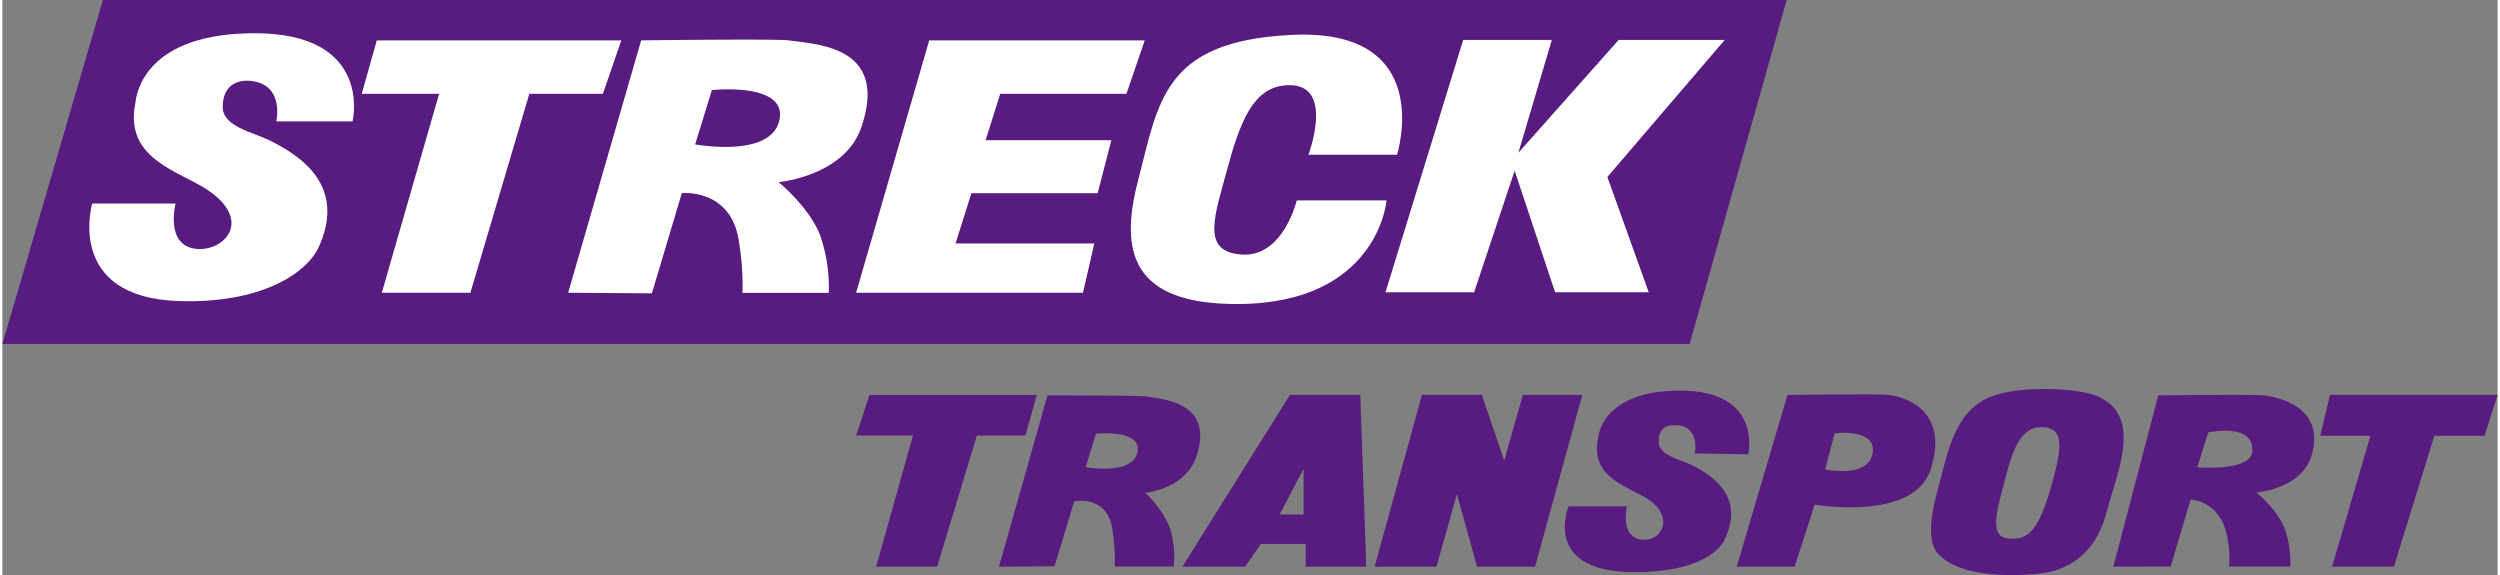
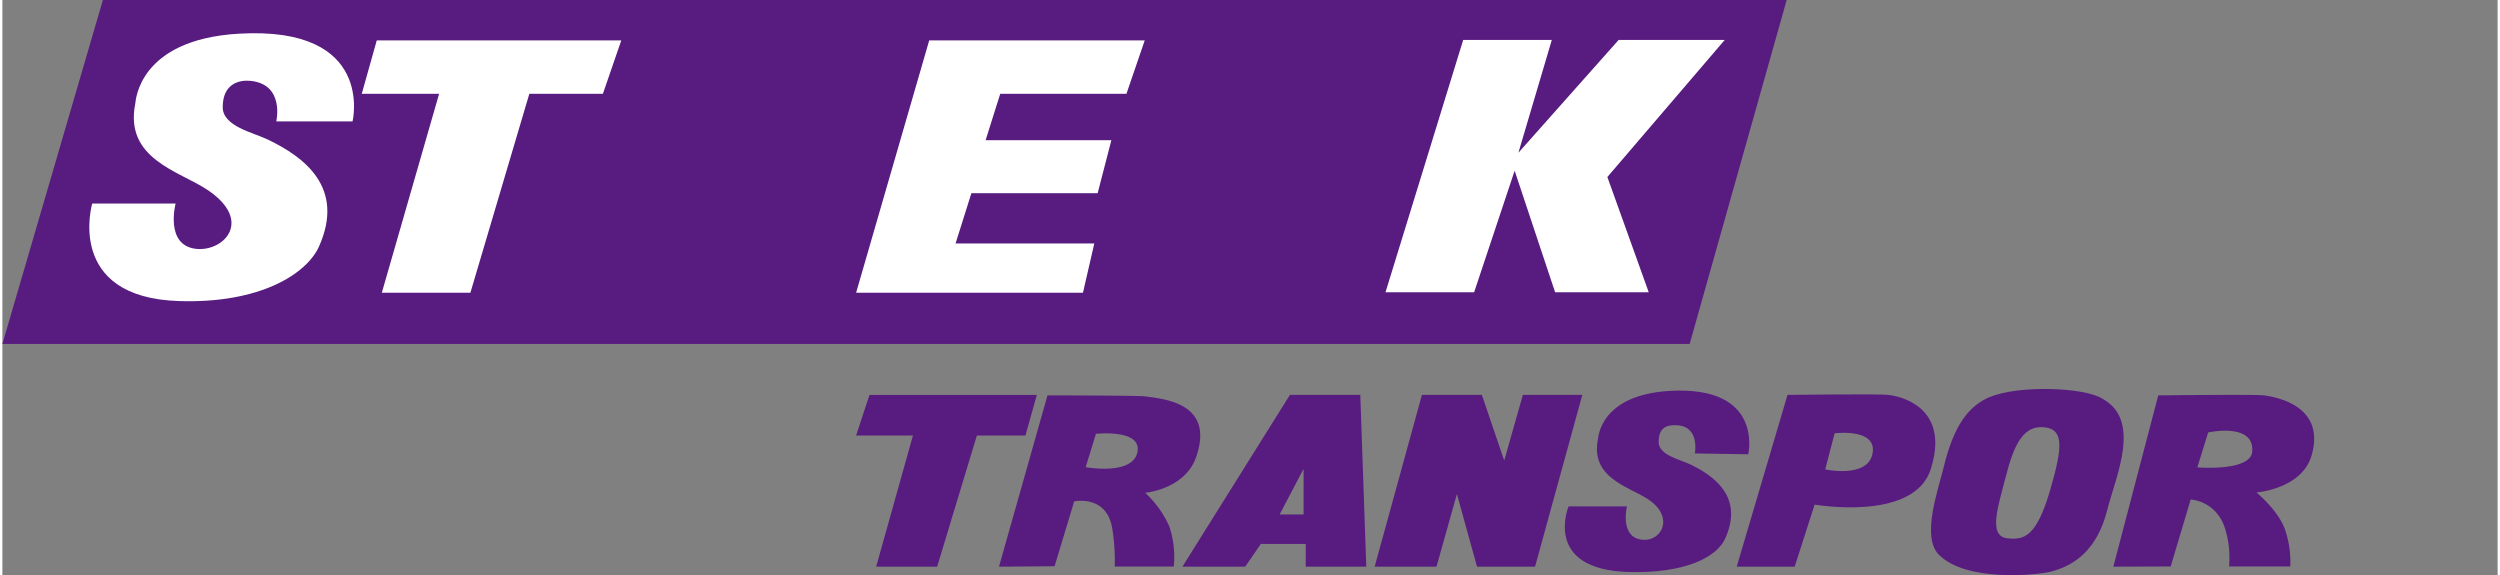
<svg xmlns="http://www.w3.org/2000/svg" viewBox="0 0 500 115.22" width="200" height="46">
  <rect x="0" y="0" width="500" height="115.22" fill="#808080" stroke="none" />
  <defs>
    <style>.cls-1,.cls-2{fill:#581b80;}.cls-2,.cls-3{fill-rule:evenodd;}.cls-3,.cls-4{fill:#fff;}</style>
  </defs>
  <g id="Ebene_2" data-name="Ebene 2">
    <g id="Ebene_1-2" data-name="Ebene 1">
      <polygon class="cls-1" points="20.14 0 0 68.92 338.1 68.92 357.54 0 20.14 0 20.14 0" />
      <polygon class="cls-1" points="173.75 79.14 171.07 87.27 182.46 87.27 175.09 113.55 187.31 113.55 195.27 87.27 205 87.27 207.28 79.14 173.75 79.14 173.75 79.14" />
      <polygon class="cls-1" points="274.98 113.55 284.45 79.13 296.46 79.13 300.94 92.29 304.68 79.13 316.59 79.13 307.12 113.55 295.49 113.55 291.46 99 287.37 113.55 274.98 113.55 274.98 113.55" />
      <path class="cls-1" d="M339.11,90.86l10.73.17s3.22-13.79-15.73-12.7c-14,.81-14.32,9.41-14.39,9.68-1.54,7.74,6.11,9.46,10,12,5.41,3.55,2.81,8.46-1,8.15-4.75-.35-3.18-6.69-3.18-6.69H313.84s-5.28,12.63,12,13.15c11.27.32,17.69-2.94,19.38-6.71,3.72-8.25-2.08-12.47-7-14.86-2.12-1-6.34-1.84-6.34-4.51,0-3.32,2.24-3.41,3.75-3.32,4.53.26,3.52,5.63,3.52,5.63Z" />
-       <polygon class="cls-1" points="466.42 79.13 464.45 87.33 474.51 87.33 466.83 113.55 479.22 113.55 487.31 87.33 497.38 87.33 500 79.13 466.42 79.13 466.42 79.13" />
      <path class="cls-2" d="M199.7,113.55l9.72-34.32s17.93,0,19.6.2c4.15.56,13.84,1.48,10.21,12.1C237,98.05,229,98.75,229,98.75a20.67,20.67,0,0,1,4.85,6.77,19.69,19.69,0,0,1,.88,8H222.89a39.58,39.58,0,0,0-.53-7.84c-1.23-6.6-7.59-5.21-7.59-5.21l-3.93,13Zm19.43-26.62-2.06,6.68s9.22,1.71,10.34-2.87c1.18-4.84-8.28-3.81-8.28-3.81Z" />
      <path class="cls-2" d="M347.53,113.55l10.18-34.42s18.51-.23,20.24,0c4.29.56,12,3.71,8.47,14.85-3.34,10.64-23.28,7.13-23.28,7.13l-4,12.44Zm19.62-26.72-1.89,7.23s8.45,1.85,9.47-3.11c1.08-5.25-7.58-4.12-7.58-4.12Z" />
      <path class="cls-2" d="M401.41,95.62c-1.41,5.6-3.59,11.72.26,12.23,3.54.45,5.94-.43,8.61-9.46s2.67-12.26-.92-12.75c-4.26-.56-6.22,3.14-7.95,10Zm-3.18-16.07c-4.28,1.84-7.2,5.7-9.21,14-1.13,4.64-4.53,14-1,17.59,5.5,5.56,19.68,4.09,22.35,3.43,4.95-1.22,9.41-4.51,11.39-12.32,1.79-7,6.93-18-.93-22.34-3.6-2.35-17-2.76-22.6-.33Z" />
      <path class="cls-2" d="M442,86.65l-2.17,7s10.77.9,11-3.21c.42-5.85-8.88-3.77-8.88-3.77Zm-19,26.9,9-34.32s19.49-.23,21.18,0c4.26.57,12.13,3,9.55,12-1.92,6.76-11.06,7.45-11.06,7.45s4.09,3.3,5.64,7.17a20.31,20.31,0,0,1,1.15,7.66H446.18a19.8,19.8,0,0,0-.56-6.78c-1.58-6.45-7.13-6.63-7.13-6.63l-4,13.41Z" />
-       <path class="cls-3" d="M142.17,18.05l-3.35,10.88s15,2.79,16.84-4.69c1.92-7.86-13.49-6.19-13.49-6.19Zm-28.8,40.61L128,8.09s27-.34,29.55,0c6.24.83,20,1.4,14.57,17.41-3.35,9.8-16.58,11-16.58,11s6,4.86,8.29,10.55a31.92,31.92,0,0,1,1.76,11.64H148.3a54.47,54.47,0,0,0-.83-11c-1.84-9.93-11.32-9-11.32-9l-6,20.09Z" />
      <path class="cls-4" d="M54.85,24.33H70.17S74.78,5.15,47.39,6.75c-20.18,1.17-20.67,13.56-20.76,14C24.4,31.9,35.5,34.29,41.11,38.06c9.23,6.19,3.26,12.38-2.26,11.81-6.36-.67-4.14-9.09-4.14-9.09H18S12.49,59.62,35.42,60.33c16.25.51,25.51-5.44,28-10.88,5.35-11.89-3-18-10.14-21.44-3-1.47-9.13-2.67-9.13-6.53,0-4.77,3.35-5.49,5.54-5.28,6.94.67,5.19,8.13,5.19,8.13Z" />
      <polygon class="cls-4" points="75.02 8.09 72.01 18.8 87.51 18.8 76.03 58.66 93.78 58.66 105.59 18.8 120.33 18.8 124.02 8.09 75.02 8.09 75.02 8.09" />
      <polygon class="cls-4" points="185.72 8.09 228.91 8.09 225.24 18.8 199.95 18.8 197.02 28.1 222.22 28.1 219.47 38.72 194.17 38.72 191 48.78 218.8 48.78 216.53 58.66 171.07 58.66 185.72 8.09 185.72 8.09" />
-       <path class="cls-4" d="M261.71,31h17.76s8.07-25.55-21.32-24c-25.59,1.31-26.46,13.39-30.57,29.14-3.67,14-1.59,24.91,20.1,24.78,28-.17,29.69-20.76,29.69-20.76h-18S256.63,51.73,248.18,51c-8.12-.67-5.27-7.71-2.51-17.92,2.84-10.54,5.91-16.25,12.64-16,8.54.35,3.4,13.92,3.4,13.92Z" />
      <polygon class="cls-4" points="292.72 8 310.48 8 303.78 30.61 323.87 8 345.13 8 321.61 35.47 329.9 58.57 311.14 58.57 303.03 34.21 294.91 58.57 277.15 58.57 292.72 8 292.72 8" />
      <path class="cls-2" d="M255.92,103.09h4.82l0-9.14-4.8,9.14Zm-19.46,10.46L258,79.13h14.1l1.2,34.42H261.17V109h-9l-3.14,4.55Z" />
    </g>
  </g>
</svg>